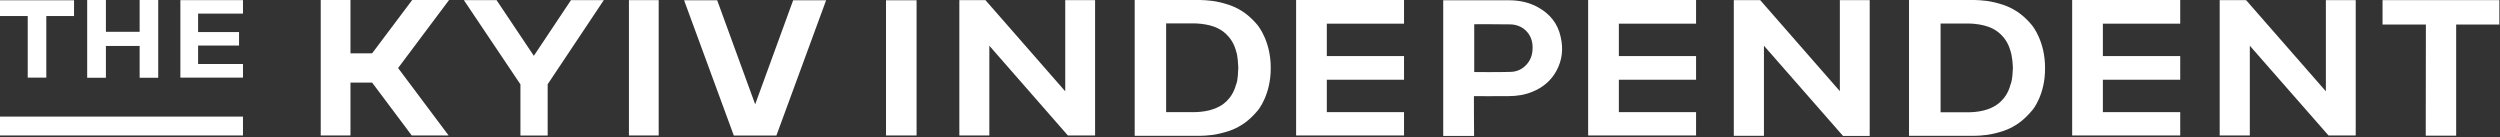
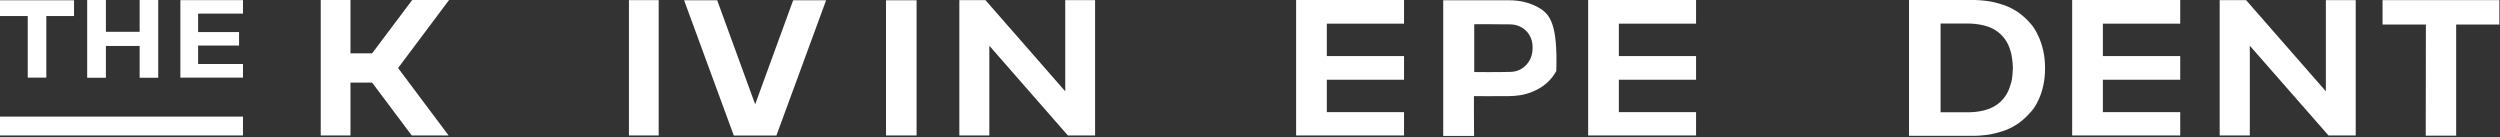
<svg xmlns="http://www.w3.org/2000/svg" width="601" height="33" viewBox="0 0 601 33" fill="none">
  <rect x="0" y="0" width="601" height="33" fill="#333333" stroke="none" />
  <g clip-path="url(#clip0_140_3147)">
-     <path fill-rule="evenodd" clip-rule="evenodd" d="M302.323 6.042C302.616 6.413 305.519 10.103 305.485 16.356C305.519 22.712 302.518 26.42 302.311 26.619C298.93 30.658 295.722 31.486 293.342 32.082H293.307C290.892 32.711 288.098 32.644 288.098 32.644H272.781V0H288.098C288.098 0 290.927 -0.033 293.307 0.563H293.342L293.459 0.594C295.827 1.219 298.985 2.053 302.311 6.026L302.323 6.042ZM297.136 20.328L297.171 20.295C297.274 20.064 297.585 19.368 297.688 16.256C297.55 13.243 297.24 12.515 297.136 12.283V12.217C296.149 8.552 293.434 7.149 292.977 6.913C292.956 6.902 292.939 6.893 292.928 6.887C290.271 5.463 286.477 5.629 286.477 5.629H280.336V26.95H286.477C286.477 26.95 290.271 27.148 292.928 25.692C293.204 25.593 296.136 24.202 297.136 20.361V20.328Z" fill="white" />
    <path d="M230.625 0.033H236.903L256.084 21.95V0.033H263.259V32.71H256.843L237.835 10.992V32.677H230.625V0.033Z" fill="white" />
    <path d="M220.344 0.067H212.996V32.711H220.344V0.067Z" fill="white" />
-     <path d="M423.155 0.033L442.3 21.917V0.033H449.475V32.677H443.059L424.052 10.992V32.644H416.807V0.033H423.155Z" fill="white" />
    <path d="M533.613 0.033H539.959L559.139 21.95V0.033H566.314V32.71H559.899L540.856 10.992V32.677H533.613V0.033Z" fill="white" />
-     <path fill-rule="evenodd" clip-rule="evenodd" d="M369.754 1.755C367.615 0.563 365.235 0.066 362.751 0.066H346.951V32.677H354.368C354.333 29.929 354.333 23.109 354.333 23.109C354.333 23.109 360.233 23.142 362.613 23.109C364.648 23.109 366.58 22.811 368.408 22.05C370.927 21.023 372.859 19.401 374.135 17.084C375.583 14.468 375.859 11.687 375.17 8.807C374.48 5.662 372.618 3.344 369.754 1.755ZM367.063 15.428C366.028 16.62 364.683 17.249 363.131 17.282C360.336 17.381 354.368 17.315 354.403 17.315V5.827C354.403 5.827 360.302 5.794 363.096 5.86C365.994 5.926 368.167 7.979 368.408 10.76C368.546 12.482 368.236 14.071 367.063 15.428Z" fill="white" />
+     <path fill-rule="evenodd" clip-rule="evenodd" d="M369.754 1.755C367.615 0.563 365.235 0.066 362.751 0.066H346.951V32.677H354.368C354.333 29.929 354.333 23.109 354.333 23.109C354.333 23.109 360.233 23.142 362.613 23.109C364.648 23.109 366.58 22.811 368.408 22.05C370.927 21.023 372.859 19.401 374.135 17.084C374.48 5.662 372.618 3.344 369.754 1.755ZM367.063 15.428C366.028 16.62 364.683 17.249 363.131 17.282C360.336 17.381 354.368 17.315 354.403 17.315V5.827C354.403 5.827 360.302 5.794 363.096 5.86C365.994 5.926 368.167 7.979 368.408 10.76C368.546 12.482 368.236 14.071 367.063 15.428Z" fill="white" />
    <path d="M572.764 0.033V5.893H583.182L583.149 32.611H590.462V5.893H600.846V0.033H572.764Z" fill="white" />
    <path fill-rule="evenodd" clip-rule="evenodd" d="M491.629 16.356C491.662 10.103 488.76 6.413 488.468 6.042L488.454 6.026C485.129 2.053 481.97 1.219 479.604 0.594L479.487 0.563H479.452C477.071 -0.033 474.241 0 474.241 0H458.926V32.644H474.241C474.241 32.644 477.036 32.711 479.452 32.082H479.487C481.865 31.486 485.076 30.658 488.454 26.619C488.697 26.42 491.697 22.712 491.629 16.356ZM483.316 20.361C482.328 24.186 479.456 25.558 479.118 25.719L479.106 25.725C476.449 27.182 472.655 26.983 472.655 26.983H466.515V5.662H472.655C472.655 5.662 476.449 5.496 479.106 6.92C479.118 6.926 479.134 6.934 479.155 6.946C479.613 7.182 482.328 8.585 483.316 12.25C483.316 12.25 483.762 13.277 483.903 16.289C483.805 19.139 483.489 19.916 483.368 20.215L483.356 20.247L483.349 20.262C483.349 20.295 483.316 20.361 483.316 20.361Z" fill="white" />
    <path d="M337.528 0V5.695H318.968V13.475H337.528V19.169H318.968V26.95H337.528V32.644H311.586V0H337.528Z" fill="white" />
    <path d="M407.733 5.695V0H381.791V32.644H407.733V26.95H389.174V19.169H407.733V13.475H389.174V5.695H407.733Z" fill="white" />
    <path d="M524.125 0V5.695H505.532V13.475H524.125V19.169H505.532V26.95H524.125V32.644H498.148V0H524.125Z" fill="white" />
    <path d="M107.956 0L95.702 16.355L107.956 32.711H99.093L89.458 19.858H84.254V32.711H77.104V0H84.254V12.82H89.458L99.093 0H107.956Z" fill="white" />
-     <path d="M119.371 0.033L128.335 13.415L137.265 0.033H145.154L131.659 20.254V32.578H125.112V20.287L111.516 0.033H119.371Z" fill="white" />
    <path d="M172.412 0.066L181.543 25.078L190.675 0.066H198.598L186.646 32.579H176.407L164.455 0.066H172.412Z" fill="white" />
    <path d="M151.197 0.033H158.348V32.612H151.197V0.033Z" fill="white" />
    <path fill-rule="evenodd" clip-rule="evenodd" d="M58.412 32.711H0V28.038H58.412V32.711Z" fill="white" />
    <path d="M33.569 7.645V0H38.036V18.692H33.569V11.047H25.46V18.692H20.959V0H25.46V7.645H33.569Z" fill="white" />
    <path d="M58.413 3.271V0.032H43.363V18.659H58.413V15.387H47.624V10.949H57.468V7.709H47.624V3.271H58.413Z" fill="white" />
    <path d="M0 3.855H6.666V18.659H11.133V3.855H17.799V0.065H0V3.855Z" fill="white" />
  </g>
  <defs>
    <clipPath id="clip0_140_3147">
      <rect width="601" height="32.56" fill="white" />
    </clipPath>
  </defs>
</svg>